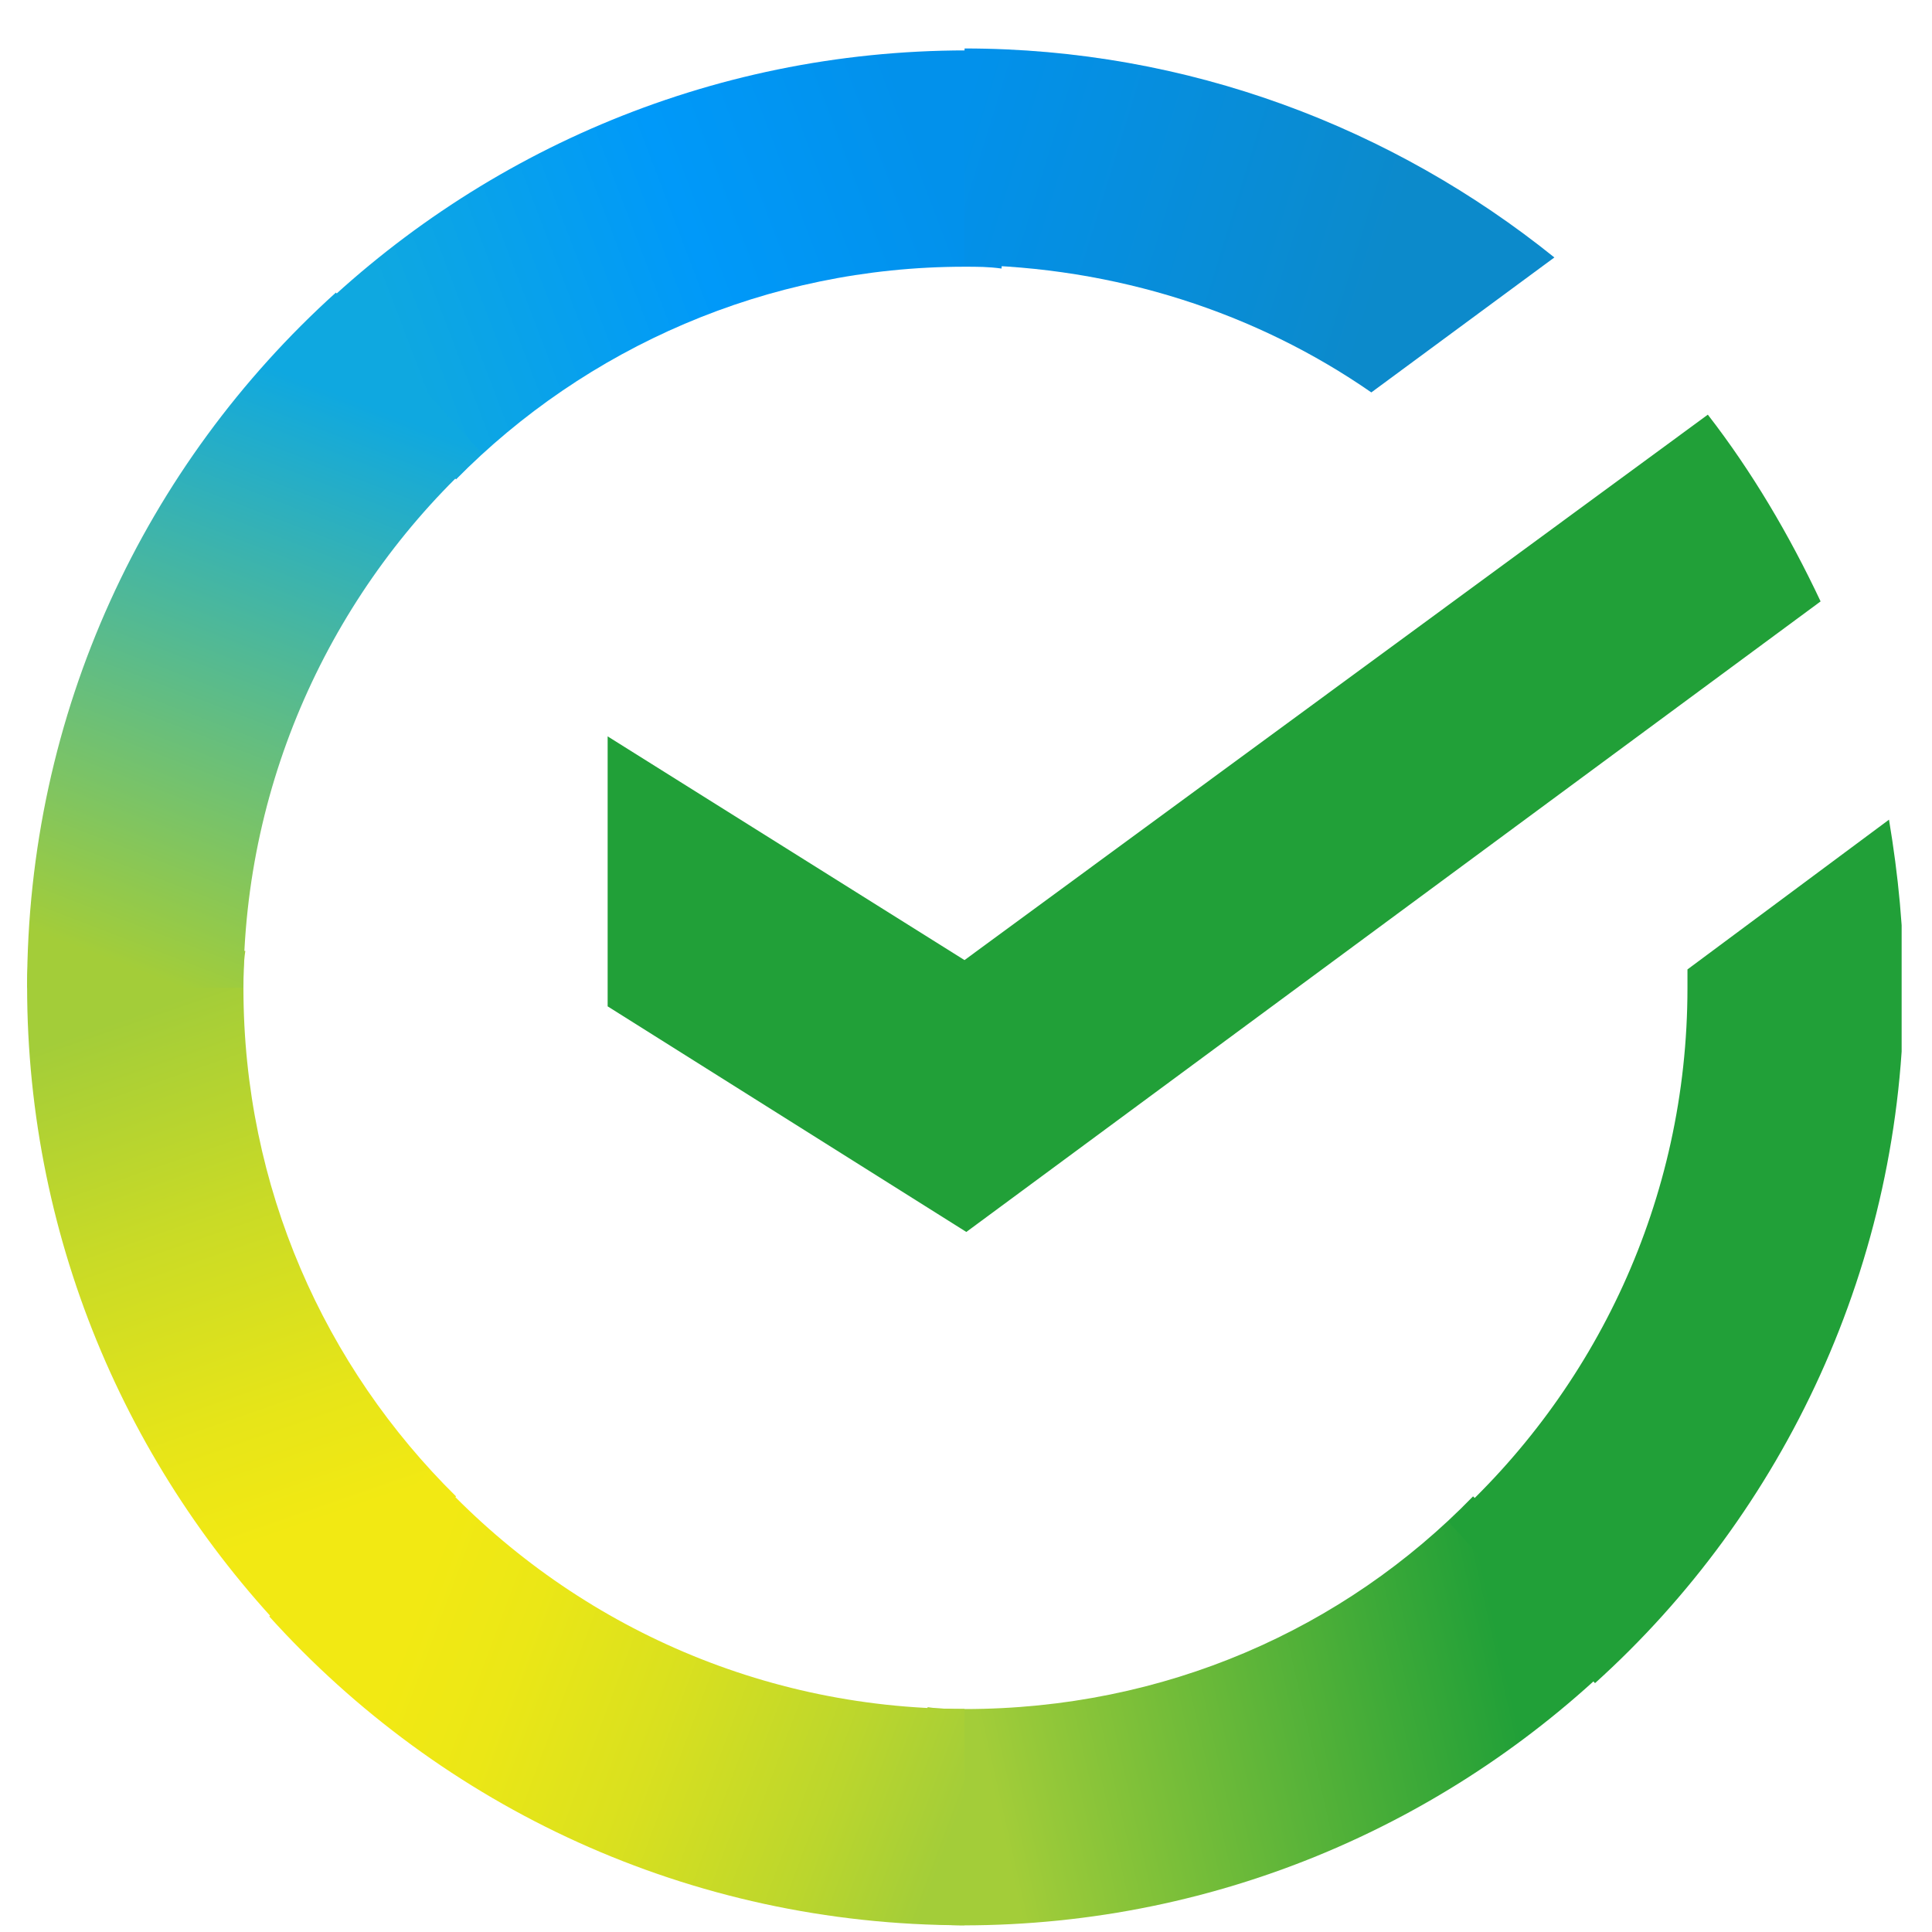
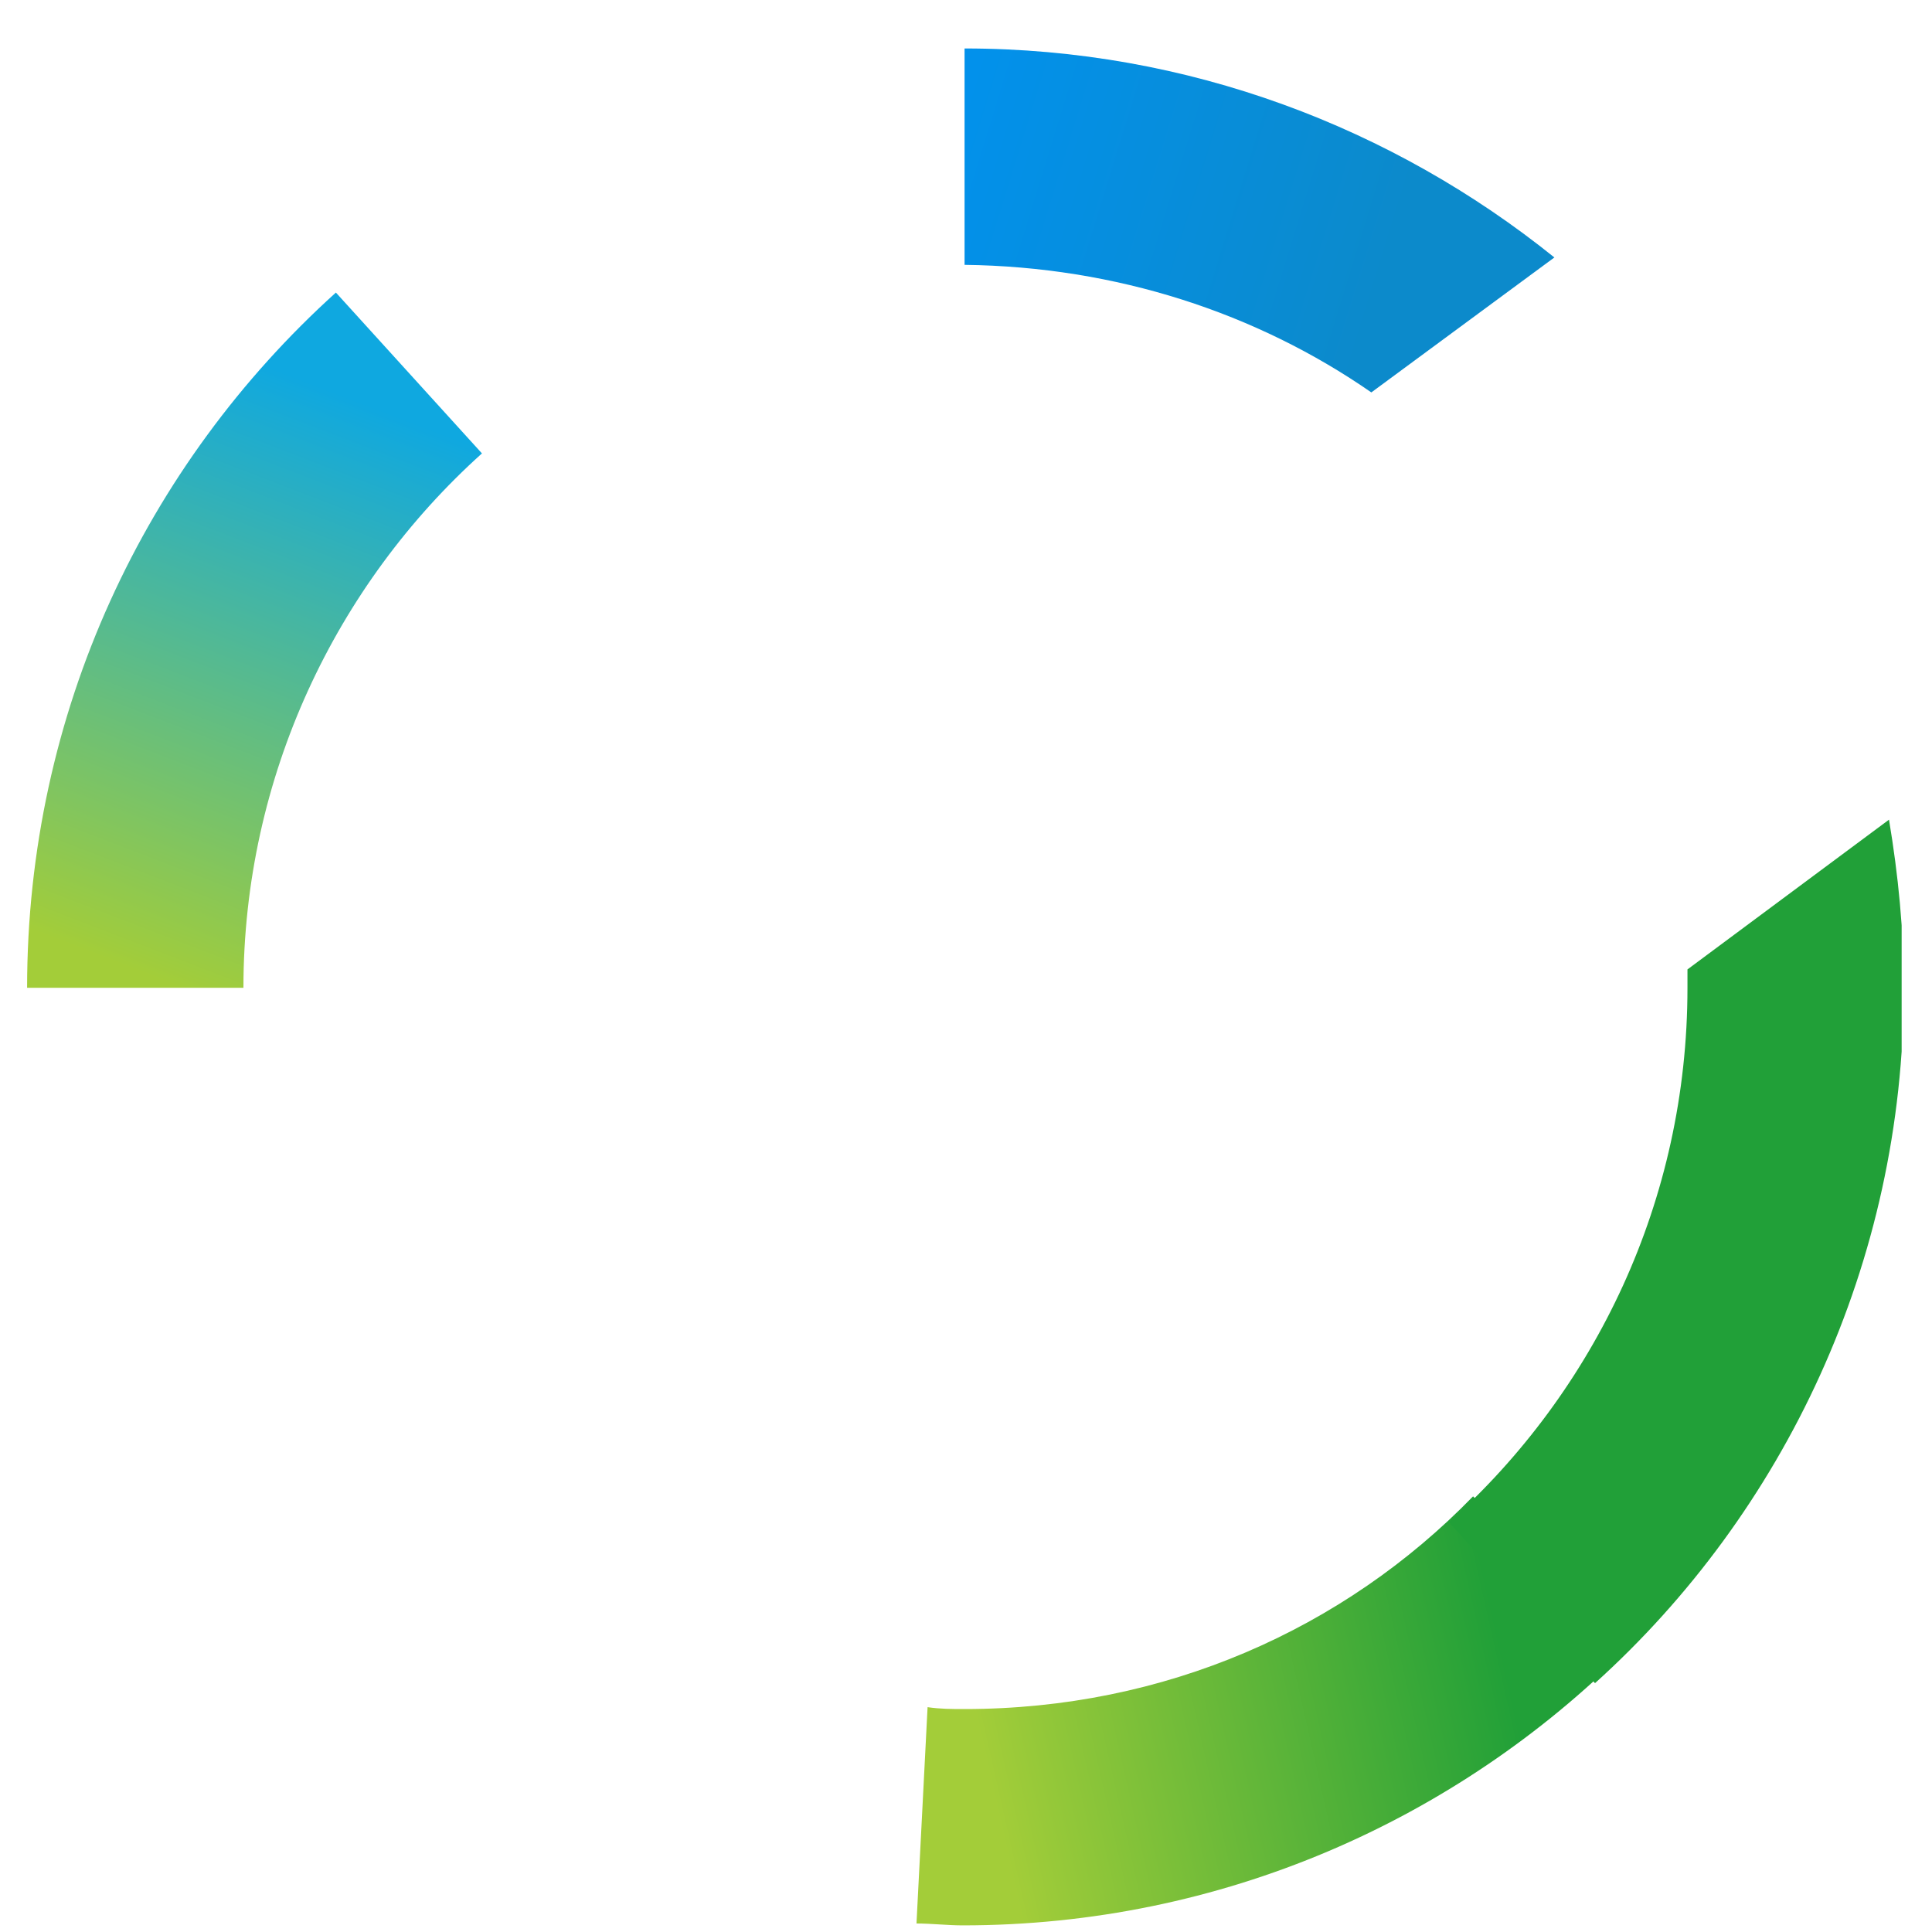
<svg xmlns="http://www.w3.org/2000/svg" width="35" height="35" viewBox="0 0 35 35" fill="none">
  <g clip-path="url(#clip0_1998_952)">
-     <path d="M30.939 7.512C31.743 8.55 32.413 9.689 32.982 10.895L17.506 22.318L11.008 18.231V13.34L17.473 17.393L30.939 7.512Z" fill="#21A038" />
-     <path d="M4.41 17.897C4.41 17.663 4.41 17.462 4.444 17.227L0.524 17.026C0.524 17.294 0.491 17.596 0.491 17.864C0.491 22.553 2.4 26.808 5.482 29.889L8.262 27.109C5.884 24.764 4.41 21.515 4.41 17.897Z" fill="url(#paint0_linear_1998_952)" />
-     <path d="M17.474 4.832C17.709 4.832 17.91 4.832 18.144 4.865L18.345 0.946C18.077 0.946 17.776 0.913 17.508 0.913C12.818 0.913 8.564 2.822 5.482 5.904L8.262 8.684C10.607 6.306 13.89 4.832 17.474 4.832Z" fill="url(#paint1_linear_1998_952)" />
    <path d="M17.474 30.961C17.239 30.961 17.038 30.961 16.804 30.927L16.603 34.846C16.871 34.846 17.172 34.88 17.44 34.88C22.13 34.88 26.384 32.971 29.466 29.889L26.686 27.108C24.341 29.52 21.092 30.961 17.474 30.961Z" fill="url(#paint2_linear_1998_952)" />
    <path d="M24.843 7.109L28.159 4.664C25.245 2.319 21.527 0.878 17.474 0.878V4.798C20.221 4.831 22.766 5.669 24.843 7.109Z" fill="url(#paint3_linear_1998_952)" />
    <path d="M34.489 17.897C34.489 16.858 34.389 15.854 34.221 14.849L30.57 17.562C30.57 17.662 30.57 17.796 30.57 17.897C30.57 21.749 28.895 25.199 26.249 27.578L28.895 30.492C32.312 27.41 34.489 22.888 34.489 17.897Z" fill="#21A038" />
-     <path d="M17.473 30.959C13.621 30.959 10.171 29.284 7.792 26.638L4.878 29.284C7.993 32.734 12.482 34.878 17.473 34.878V30.959Z" fill="url(#paint4_linear_1998_952)" />
    <path d="M8.731 8.214L6.085 5.3C2.635 8.415 0.491 12.904 0.491 17.895H4.41C4.41 14.076 6.085 10.592 8.731 8.214Z" fill="url(#paint5_linear_1998_952)" />
  </g>
  <defs>
    <linearGradient id="paint0_linear_1998_952" x1="6.288" y1="29.413" x2="1.997" y2="17.008" gradientUnits="userSpaceOnUse">
      <stop offset="0.144" stop-color="#F2E913" />
      <stop offset="0.304" stop-color="#E7E518" />
      <stop offset="0.582" stop-color="#CADB26" />
      <stop offset="0.891" stop-color="#A3CD39" />
    </linearGradient>
    <linearGradient id="paint1_linear_1998_952" x1="6.599" y1="6.588" x2="17.652" y2="2.375" gradientUnits="userSpaceOnUse">
      <stop offset="0.059" stop-color="#0FA8E0" />
      <stop offset="0.538" stop-color="#0099F9" />
      <stop offset="0.923" stop-color="#0291EB" />
    </linearGradient>
    <linearGradient id="paint2_linear_1998_952" x1="16.373" y1="32.485" x2="28.872" y2="29.66" gradientUnits="userSpaceOnUse">
      <stop offset="0.123" stop-color="#A3CD39" />
      <stop offset="0.285" stop-color="#86C339" />
      <stop offset="0.869" stop-color="#21A038" />
    </linearGradient>
    <linearGradient id="paint3_linear_1998_952" x1="16.668" y1="2.2" x2="27.355" y2="5.498" gradientUnits="userSpaceOnUse">
      <stop offset="0.057" stop-color="#0291EB" />
      <stop offset="0.79" stop-color="#0C8ACB" />
    </linearGradient>
    <linearGradient id="paint4_linear_1998_952" x1="5.874" y1="28.796" x2="17.507" y2="33.142" gradientUnits="userSpaceOnUse">
      <stop offset="0.132" stop-color="#F2E913" />
      <stop offset="0.298" stop-color="#EBE716" />
      <stop offset="0.531" stop-color="#D9E01F" />
      <stop offset="0.802" stop-color="#BBD62D" />
      <stop offset="0.983" stop-color="#A3CD39" />
    </linearGradient>
    <linearGradient id="paint5_linear_1998_952" x1="1.961" y1="18.368" x2="6.63" y2="6.222" gradientUnits="userSpaceOnUse">
      <stop offset="0.07" stop-color="#A3CD39" />
      <stop offset="0.26" stop-color="#81C55F" />
      <stop offset="0.922" stop-color="#0FA8E0" />
    </linearGradient>
    <clipPath id="clip0_1998_952">
      <rect width="34" height="34" fill="white" transform="translate(0.45 0.88)" />
    </clipPath>
  </defs>
</svg>